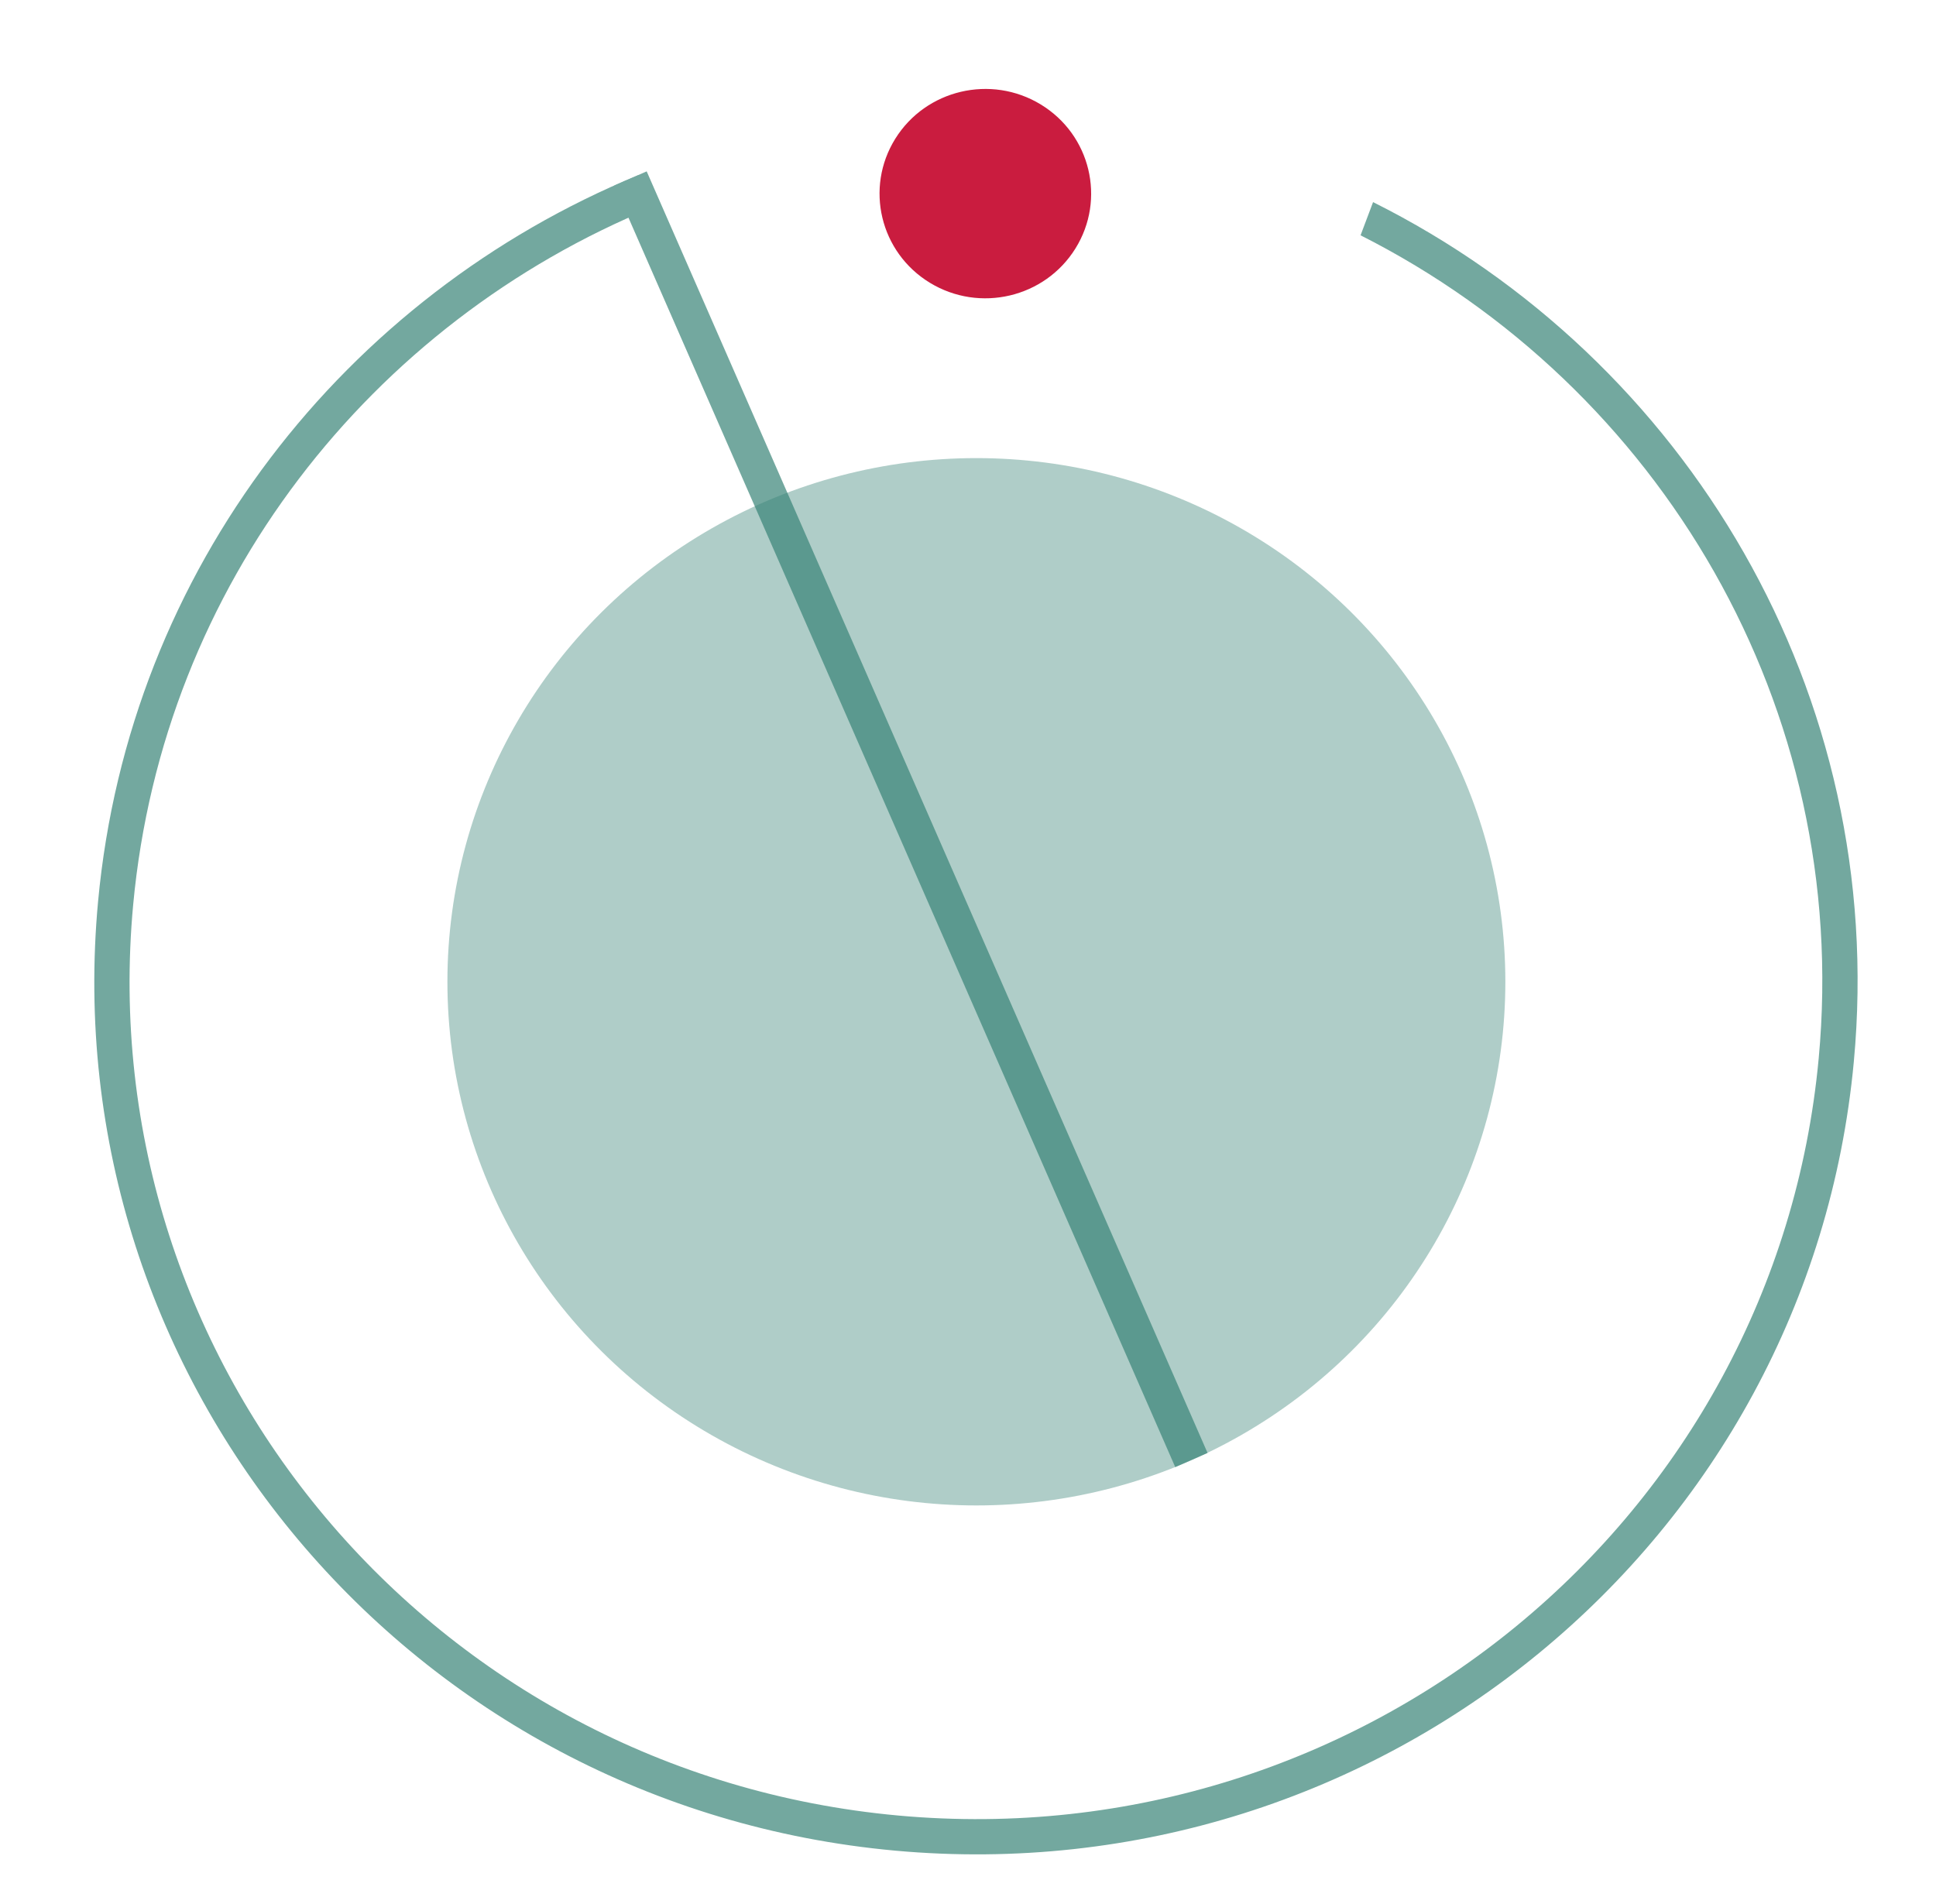
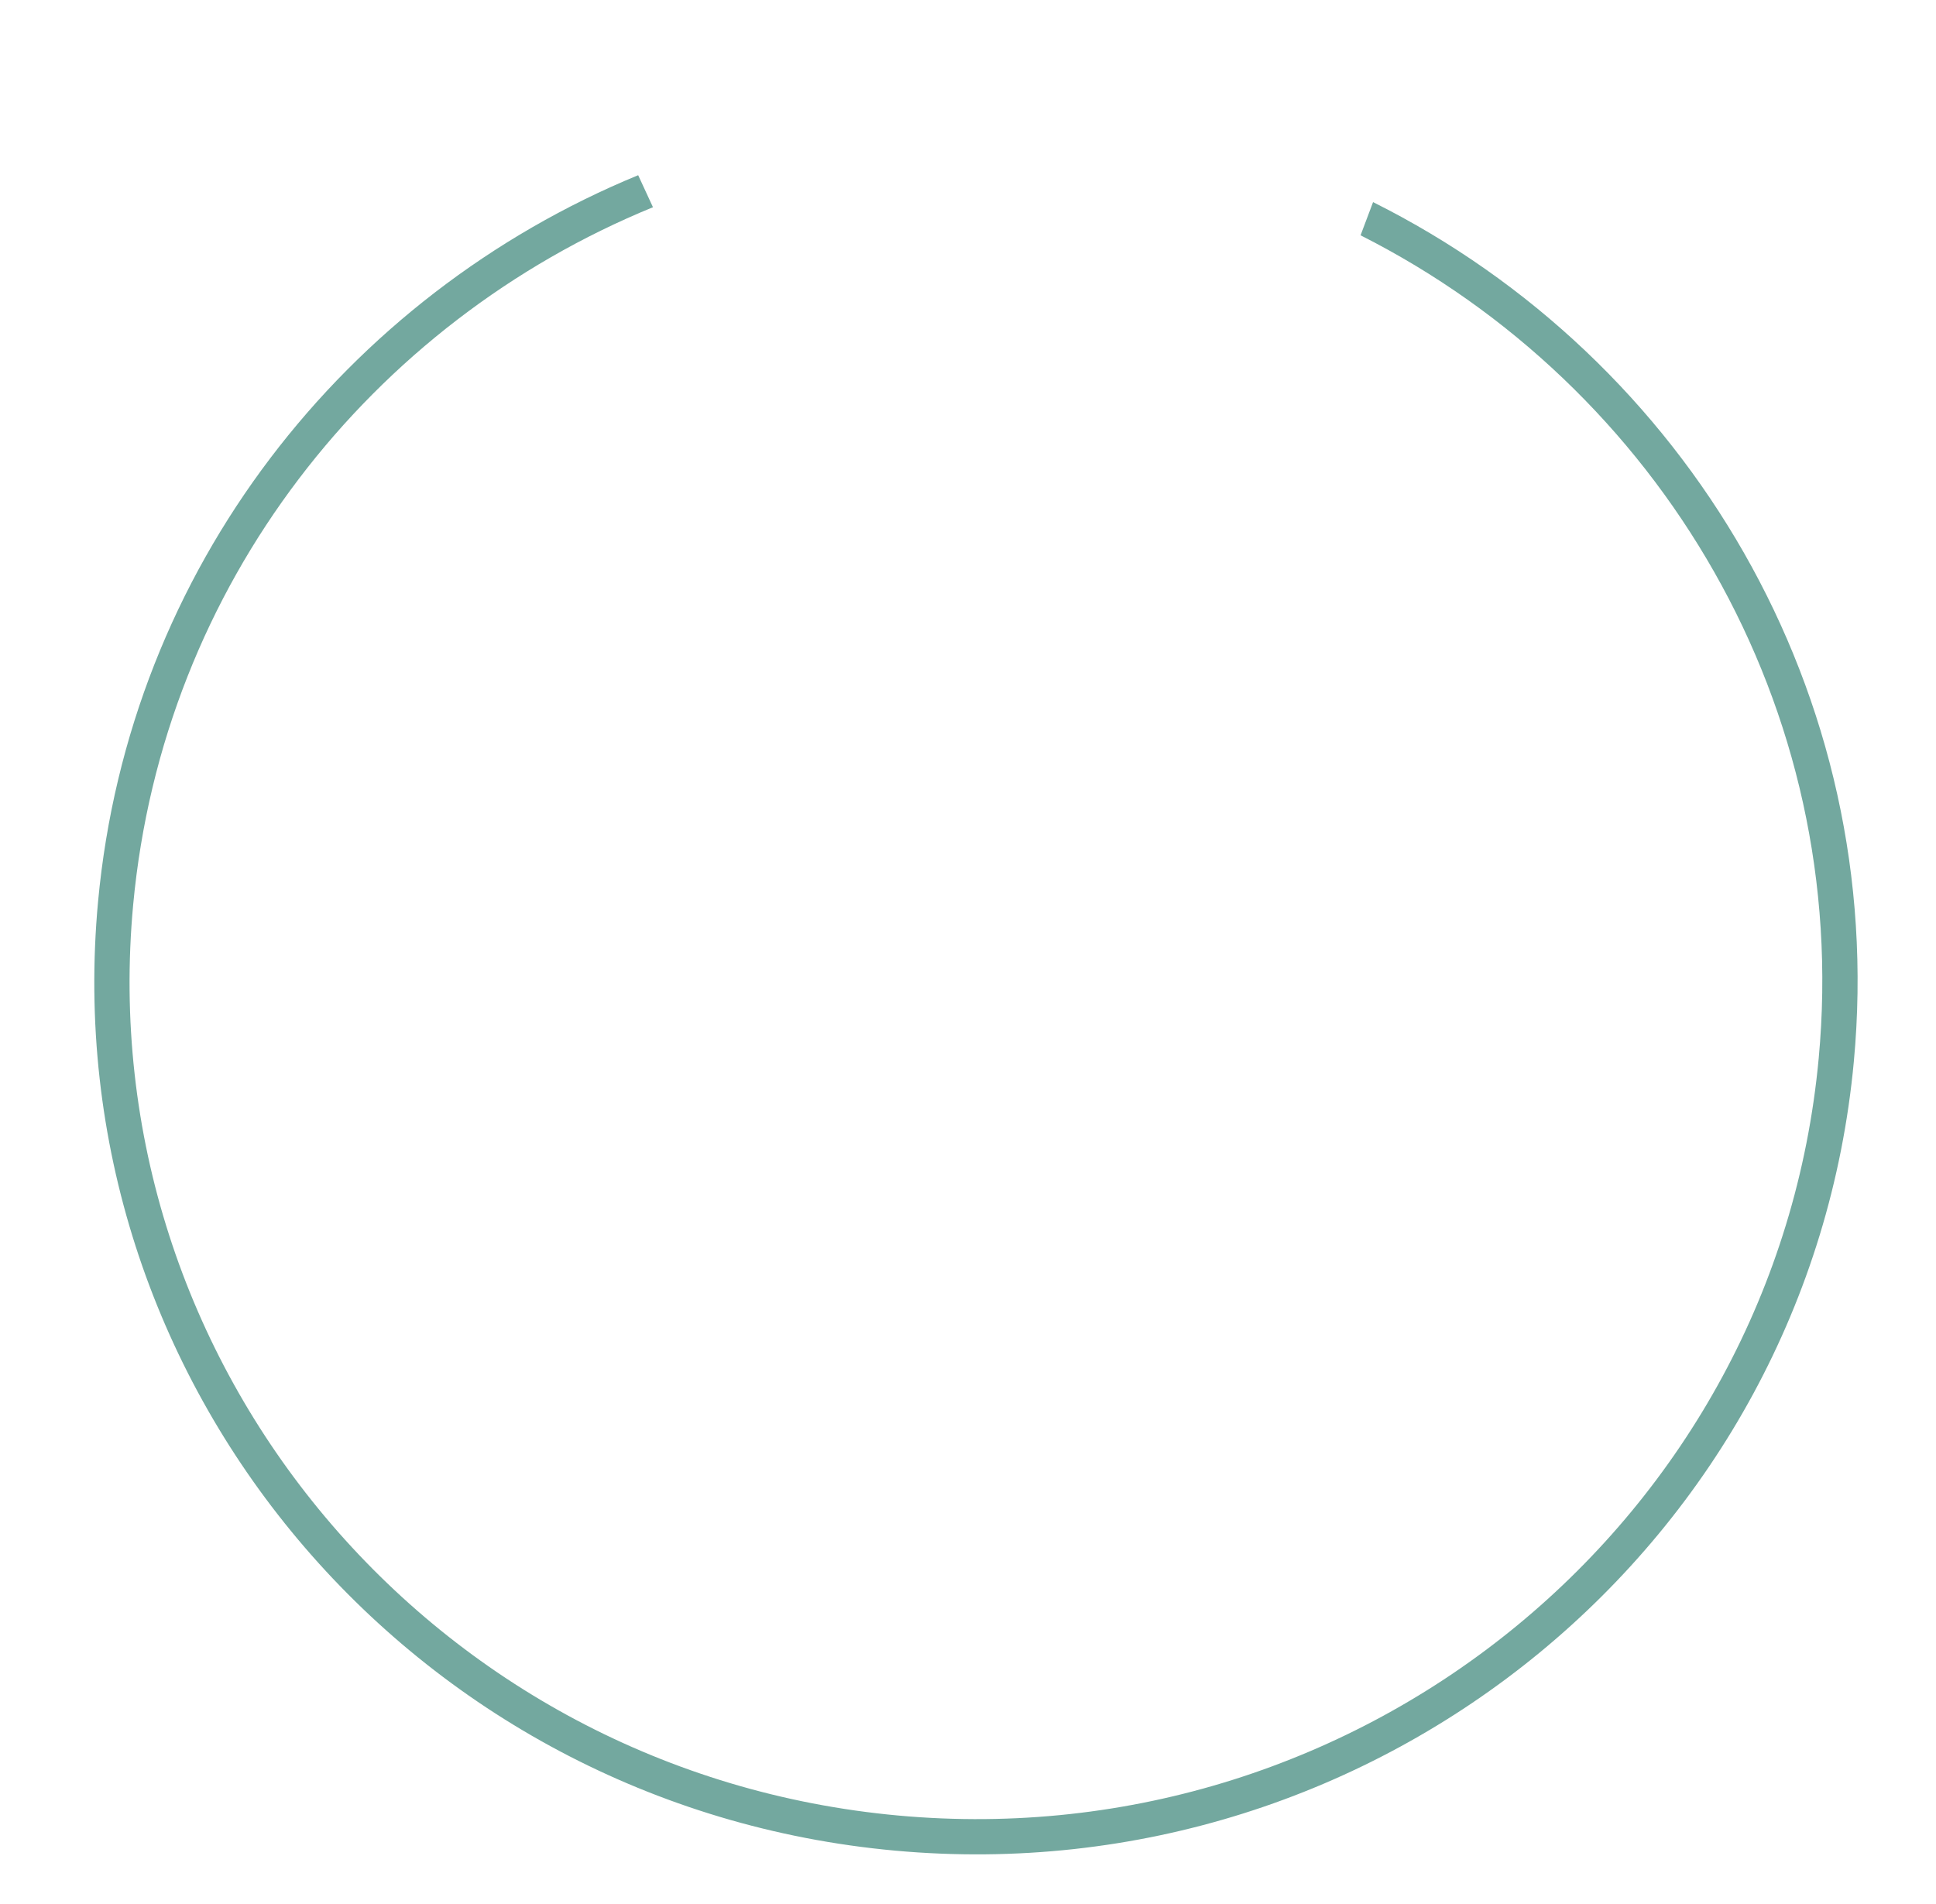
<svg xmlns="http://www.w3.org/2000/svg" width="61" height="60" viewBox="0 0 61 60" fill="none">
-   <ellipse opacity="0.4" cx="30.764" cy="30.938" rx="16.667" ry="16.502" fill="#388376" />
-   <ellipse cx="3.324" cy="3.309" rx="3.324" ry="3.309" transform="matrix(0.854 0.52 -0.528 0.849 29.955 1.564)" fill="#CA1C3F" />
  <g opacity="0.7">
-     <path fill-rule="evenodd" clip-rule="evenodd" d="M20.376 5.4L38.048 45.786L37.03 46.232L19.358 5.845L20.376 5.4Z" fill="#388376" />
    <path d="M20.574 6.53C11.711 10.158 5.136 18.41 4.196 28.51C2.847 43.014 13.63 55.873 28.306 57.212C42.982 58.55 55.955 47.856 57.304 33.352C58.334 22.288 52.303 12.181 42.869 7.415L43.263 6.369C53.15 11.309 59.488 21.873 58.411 33.453C57.004 48.579 43.48 59.711 28.203 58.318C12.926 56.925 1.683 43.534 3.09 28.409C4.068 17.895 10.901 9.31 20.108 5.521L20.574 6.53Z" fill="#388376" />
  </g>
</svg>